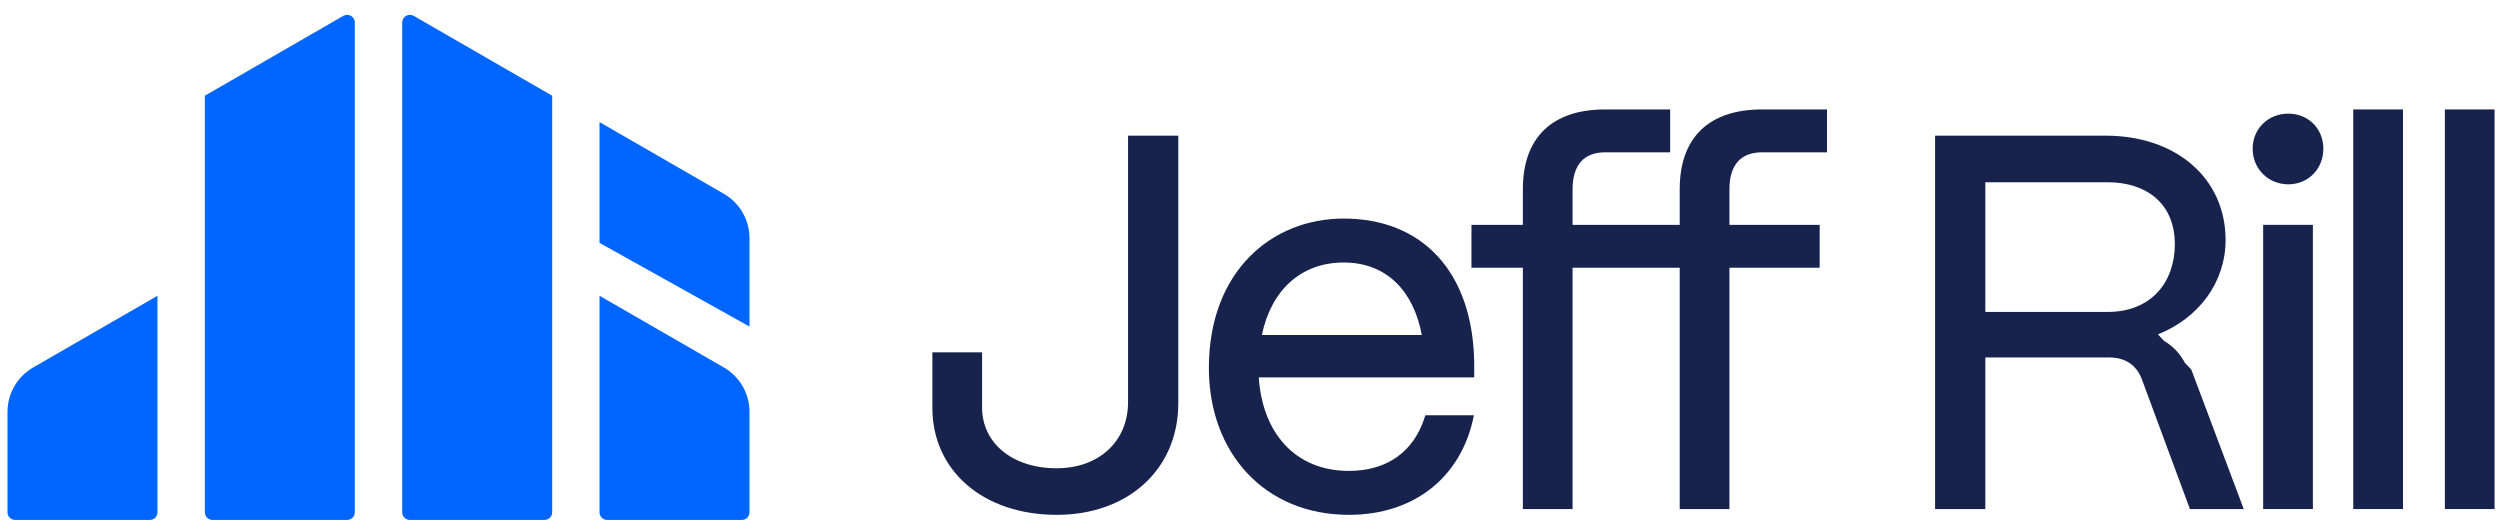
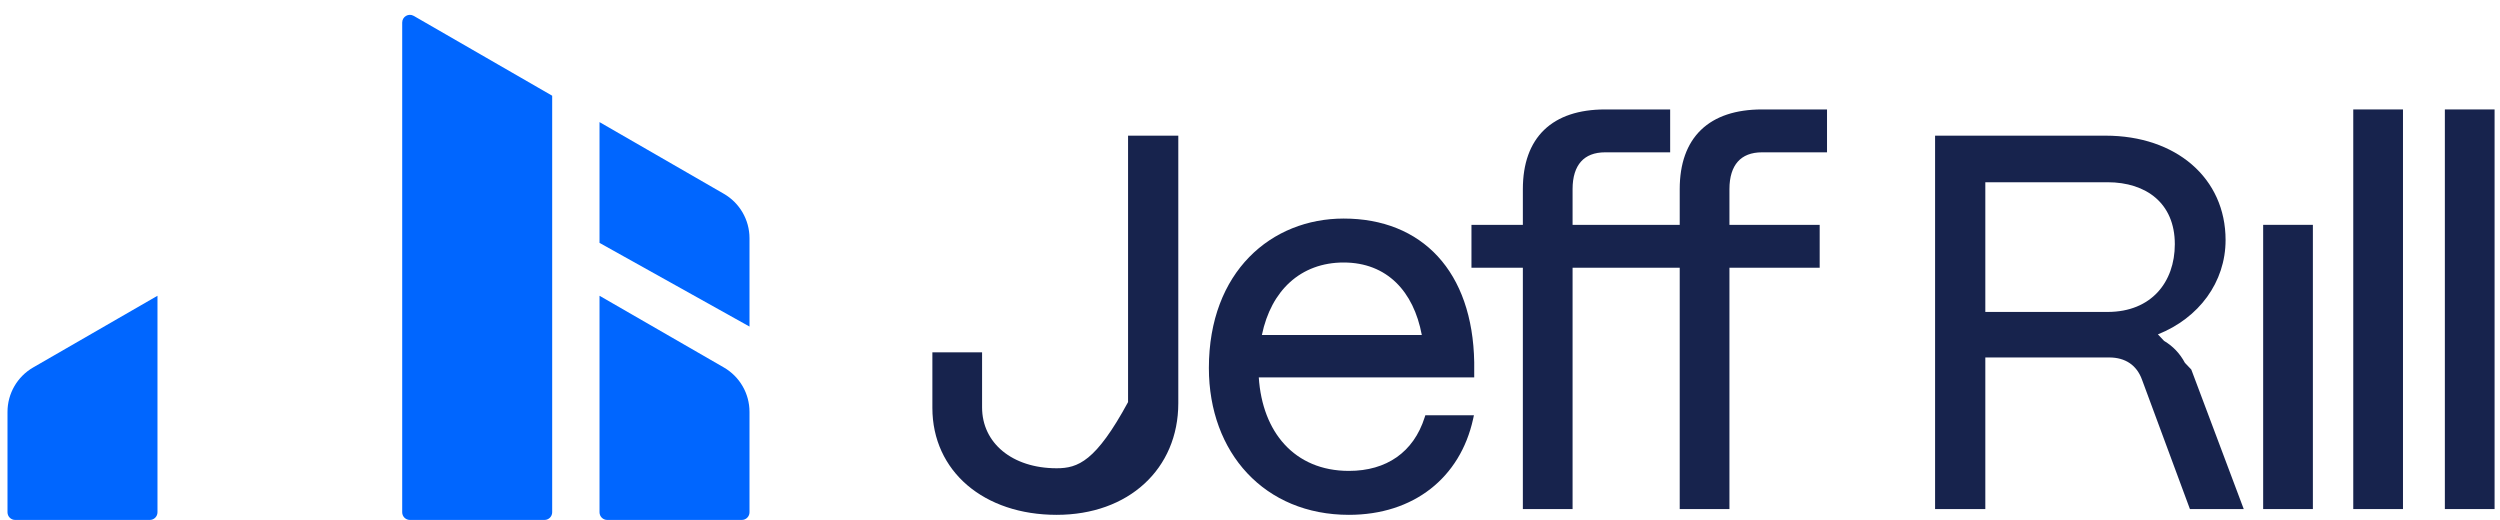
<svg xmlns="http://www.w3.org/2000/svg" width="125" height="26" viewBox="0 0 125 26" fill="none">
-   <path d="M10.242 4.786L17.164 0.794C17.421 0.646 17.741 0.831 17.741 1.127V25.613C17.741 25.825 17.569 25.997 17.357 25.997H10.626C10.414 25.997 10.242 25.825 10.242 25.613V4.786Z" fill="#0066FF" />
  <path d="M37.475 20.594C37.475 19.677 36.986 18.831 36.193 18.373L29.976 14.788V25.613C29.976 25.825 30.148 25.997 30.361 25.997H37.091C37.303 25.997 37.475 25.825 37.475 25.613V20.594Z" fill="#0066FF" />
  <path d="M0.375 20.594C0.375 19.677 0.864 18.831 1.658 18.373L7.874 14.788V25.613C7.874 25.825 7.702 25.997 7.49 25.997H0.759C0.547 25.997 0.375 25.825 0.375 25.613V20.594Z" fill="#0066FF" />
  <path d="M37.475 11.911C37.475 10.995 36.986 10.148 36.193 9.69L29.976 6.105V12.144L37.475 16.328V11.911Z" fill="#0066FF" />
  <path d="M27.609 4.786L20.687 0.794C20.43 0.646 20.11 0.831 20.11 1.127V25.613C20.11 25.825 20.282 25.997 20.495 25.997H27.225C27.437 25.997 27.609 25.825 27.609 25.613V4.786Z" fill="#0066FF" />
  <path d="M122.243 25.453H124.729V5.472H122.243V25.453Z" fill="#17234D" />
  <path fill-rule="evenodd" clip-rule="evenodd" d="M108.205 17.046C108.649 17.308 108.999 17.678 109.245 18.141L109.564 18.477L109.565 18.478L112.187 25.453H109.496L107.098 18.978C106.963 18.611 106.753 18.337 106.481 18.154C106.209 17.971 105.867 17.873 105.459 17.873H99.266V25.453H96.754V6.783H105.276C107.037 6.783 108.537 7.311 109.6 8.231C110.664 9.153 111.279 10.461 111.279 12C111.279 14.112 109.943 15.904 107.895 16.718L108.205 17.046ZM99.266 15.597H105.38C106.484 15.597 107.32 15.217 107.881 14.613C108.443 14.007 108.741 13.162 108.741 12.21C108.741 11.174 108.376 10.405 107.785 9.894C107.19 9.38 106.35 9.112 105.38 9.112H99.266V15.597Z" fill="#17234D" />
  <path d="M120.149 25.453H117.663V5.472H120.149V25.453Z" fill="#17234D" />
  <path d="M113.158 25.453H115.644V11.242H113.158V25.453Z" fill="#17234D" />
-   <path d="M112.633 7.436C112.633 8.439 113.411 9.216 114.414 9.216C115.42 9.216 116.168 8.436 116.168 7.436C116.168 6.433 115.417 5.682 114.414 5.682C113.414 5.682 112.633 6.429 112.633 7.436Z" fill="#17234D" />
  <path d="M76.143 25.453H78.629V13.387H83.986V25.453H86.472V13.387H90.984V11.242H86.472V9.456C86.472 8.836 86.624 8.38 86.892 8.08C87.157 7.782 87.557 7.616 88.101 7.616H91.351V5.472H88.101C86.791 5.472 85.757 5.813 85.05 6.495C84.342 7.179 83.986 8.182 83.986 9.456V11.242H78.629V9.456C78.629 8.836 78.781 8.38 79.049 8.08C79.314 7.782 79.714 7.616 80.258 7.616H83.508V5.472H80.258C78.948 5.472 77.914 5.813 77.207 6.495C76.499 7.179 76.143 8.182 76.143 9.456V11.242H73.573V13.387H76.143V25.453Z" fill="#17234D" />
  <path fill-rule="evenodd" clip-rule="evenodd" d="M62.939 18.869H73.711V18.11L73.711 18.109C73.671 15.852 73.027 14.055 71.89 12.82C70.751 11.584 69.133 10.928 67.182 10.928C65.387 10.928 63.7 11.585 62.462 12.853C61.223 14.122 60.444 15.992 60.444 18.4C60.444 20.519 61.138 22.356 62.365 23.663C63.593 24.972 65.346 25.742 67.445 25.742C70.687 25.742 73.009 23.885 73.655 20.952L73.696 20.764H71.267L71.232 20.872C70.953 21.748 70.473 22.414 69.835 22.861C69.196 23.309 68.389 23.545 67.445 23.545C66.081 23.545 64.989 23.055 64.221 22.214C63.479 21.403 63.029 20.252 62.939 18.869ZM63.094 16.751H71.091C70.883 15.639 70.442 14.751 69.809 14.133C69.145 13.485 68.26 13.125 67.182 13.125C66.116 13.125 65.197 13.473 64.49 14.117C63.817 14.73 63.328 15.619 63.094 16.751Z" fill="#17234D" />
-   <path d="M49.104 17.616H46.619V20.394C46.619 21.973 47.261 23.314 48.364 24.259C49.466 25.201 51.019 25.742 52.832 25.742C54.622 25.742 56.144 25.174 57.219 24.186C58.295 23.198 58.915 21.799 58.915 20.158V6.783H56.403V20.105C56.403 21.088 56.038 21.912 55.416 22.491C54.793 23.07 53.901 23.413 52.832 23.413C51.72 23.413 50.786 23.094 50.133 22.557C49.483 22.021 49.104 21.265 49.104 20.368V17.616Z" fill="#17234D" />
+   <path d="M49.104 17.616H46.619V20.394C46.619 21.973 47.261 23.314 48.364 24.259C49.466 25.201 51.019 25.742 52.832 25.742C54.622 25.742 56.144 25.174 57.219 24.186C58.295 23.198 58.915 21.799 58.915 20.158V6.783H56.403V20.105C54.793 23.07 53.901 23.413 52.832 23.413C51.72 23.413 50.786 23.094 50.133 22.557C49.483 22.021 49.104 21.265 49.104 20.368V17.616Z" fill="#17234D" />
</svg>